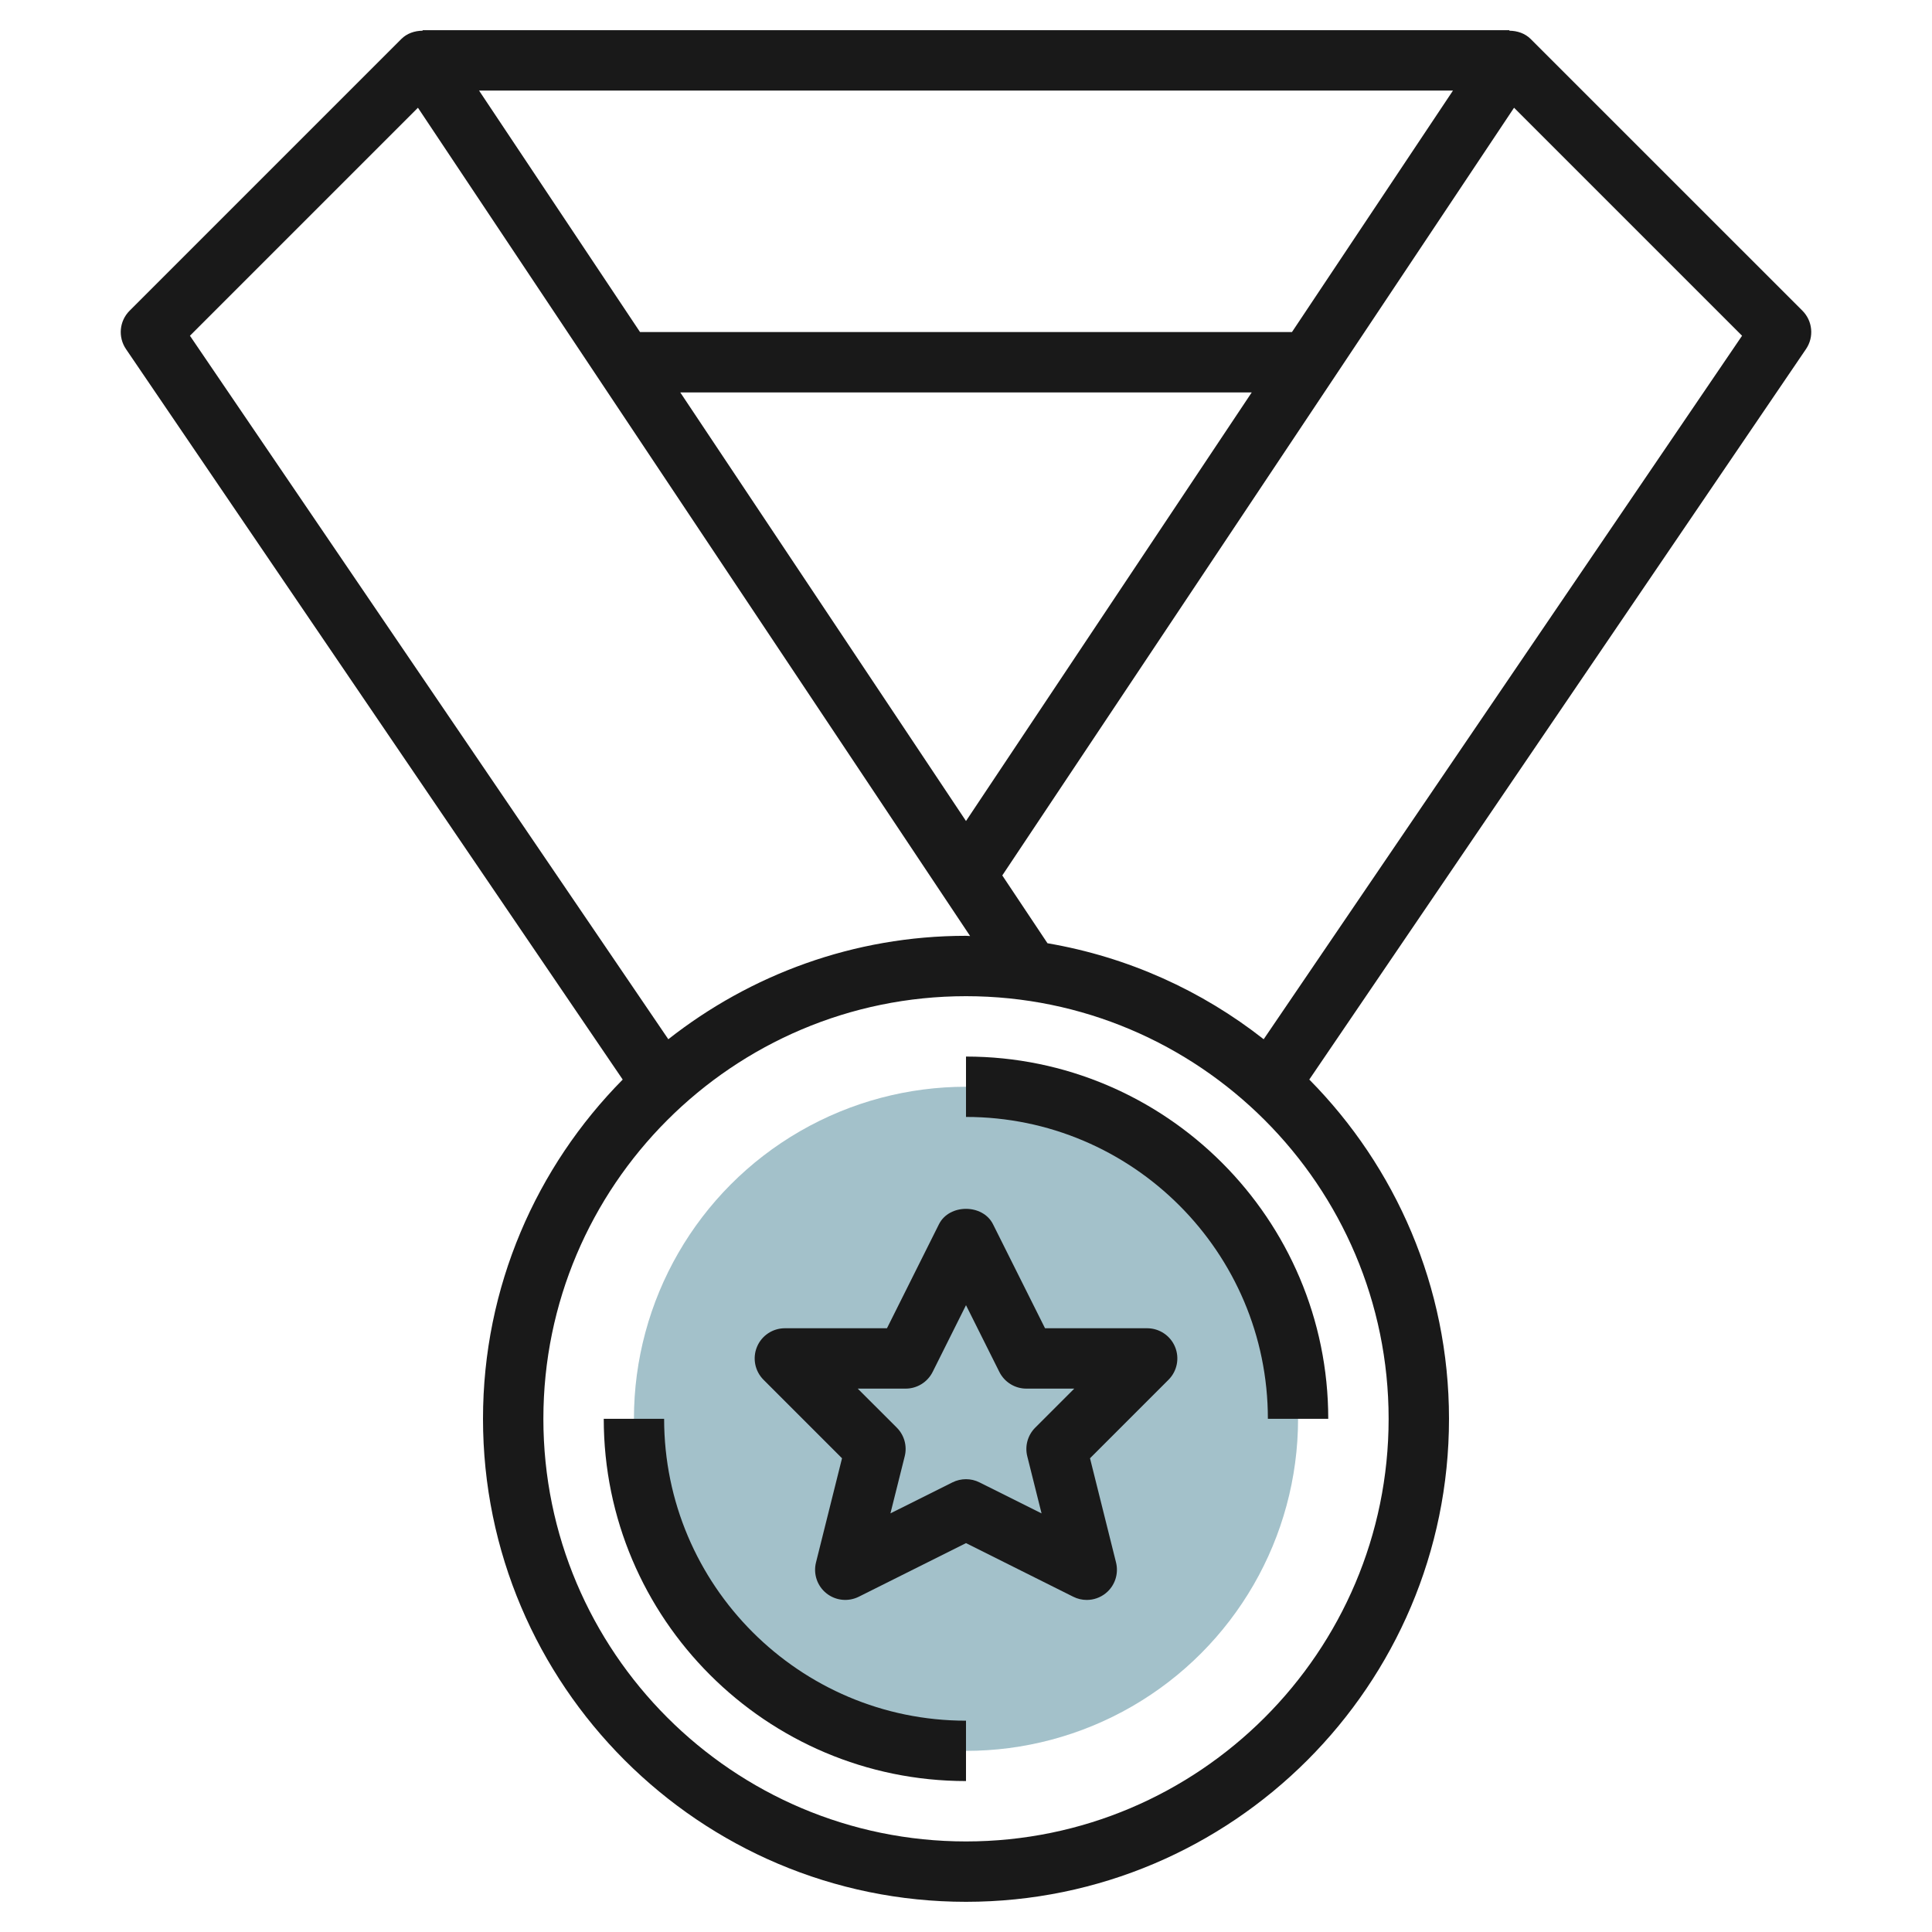
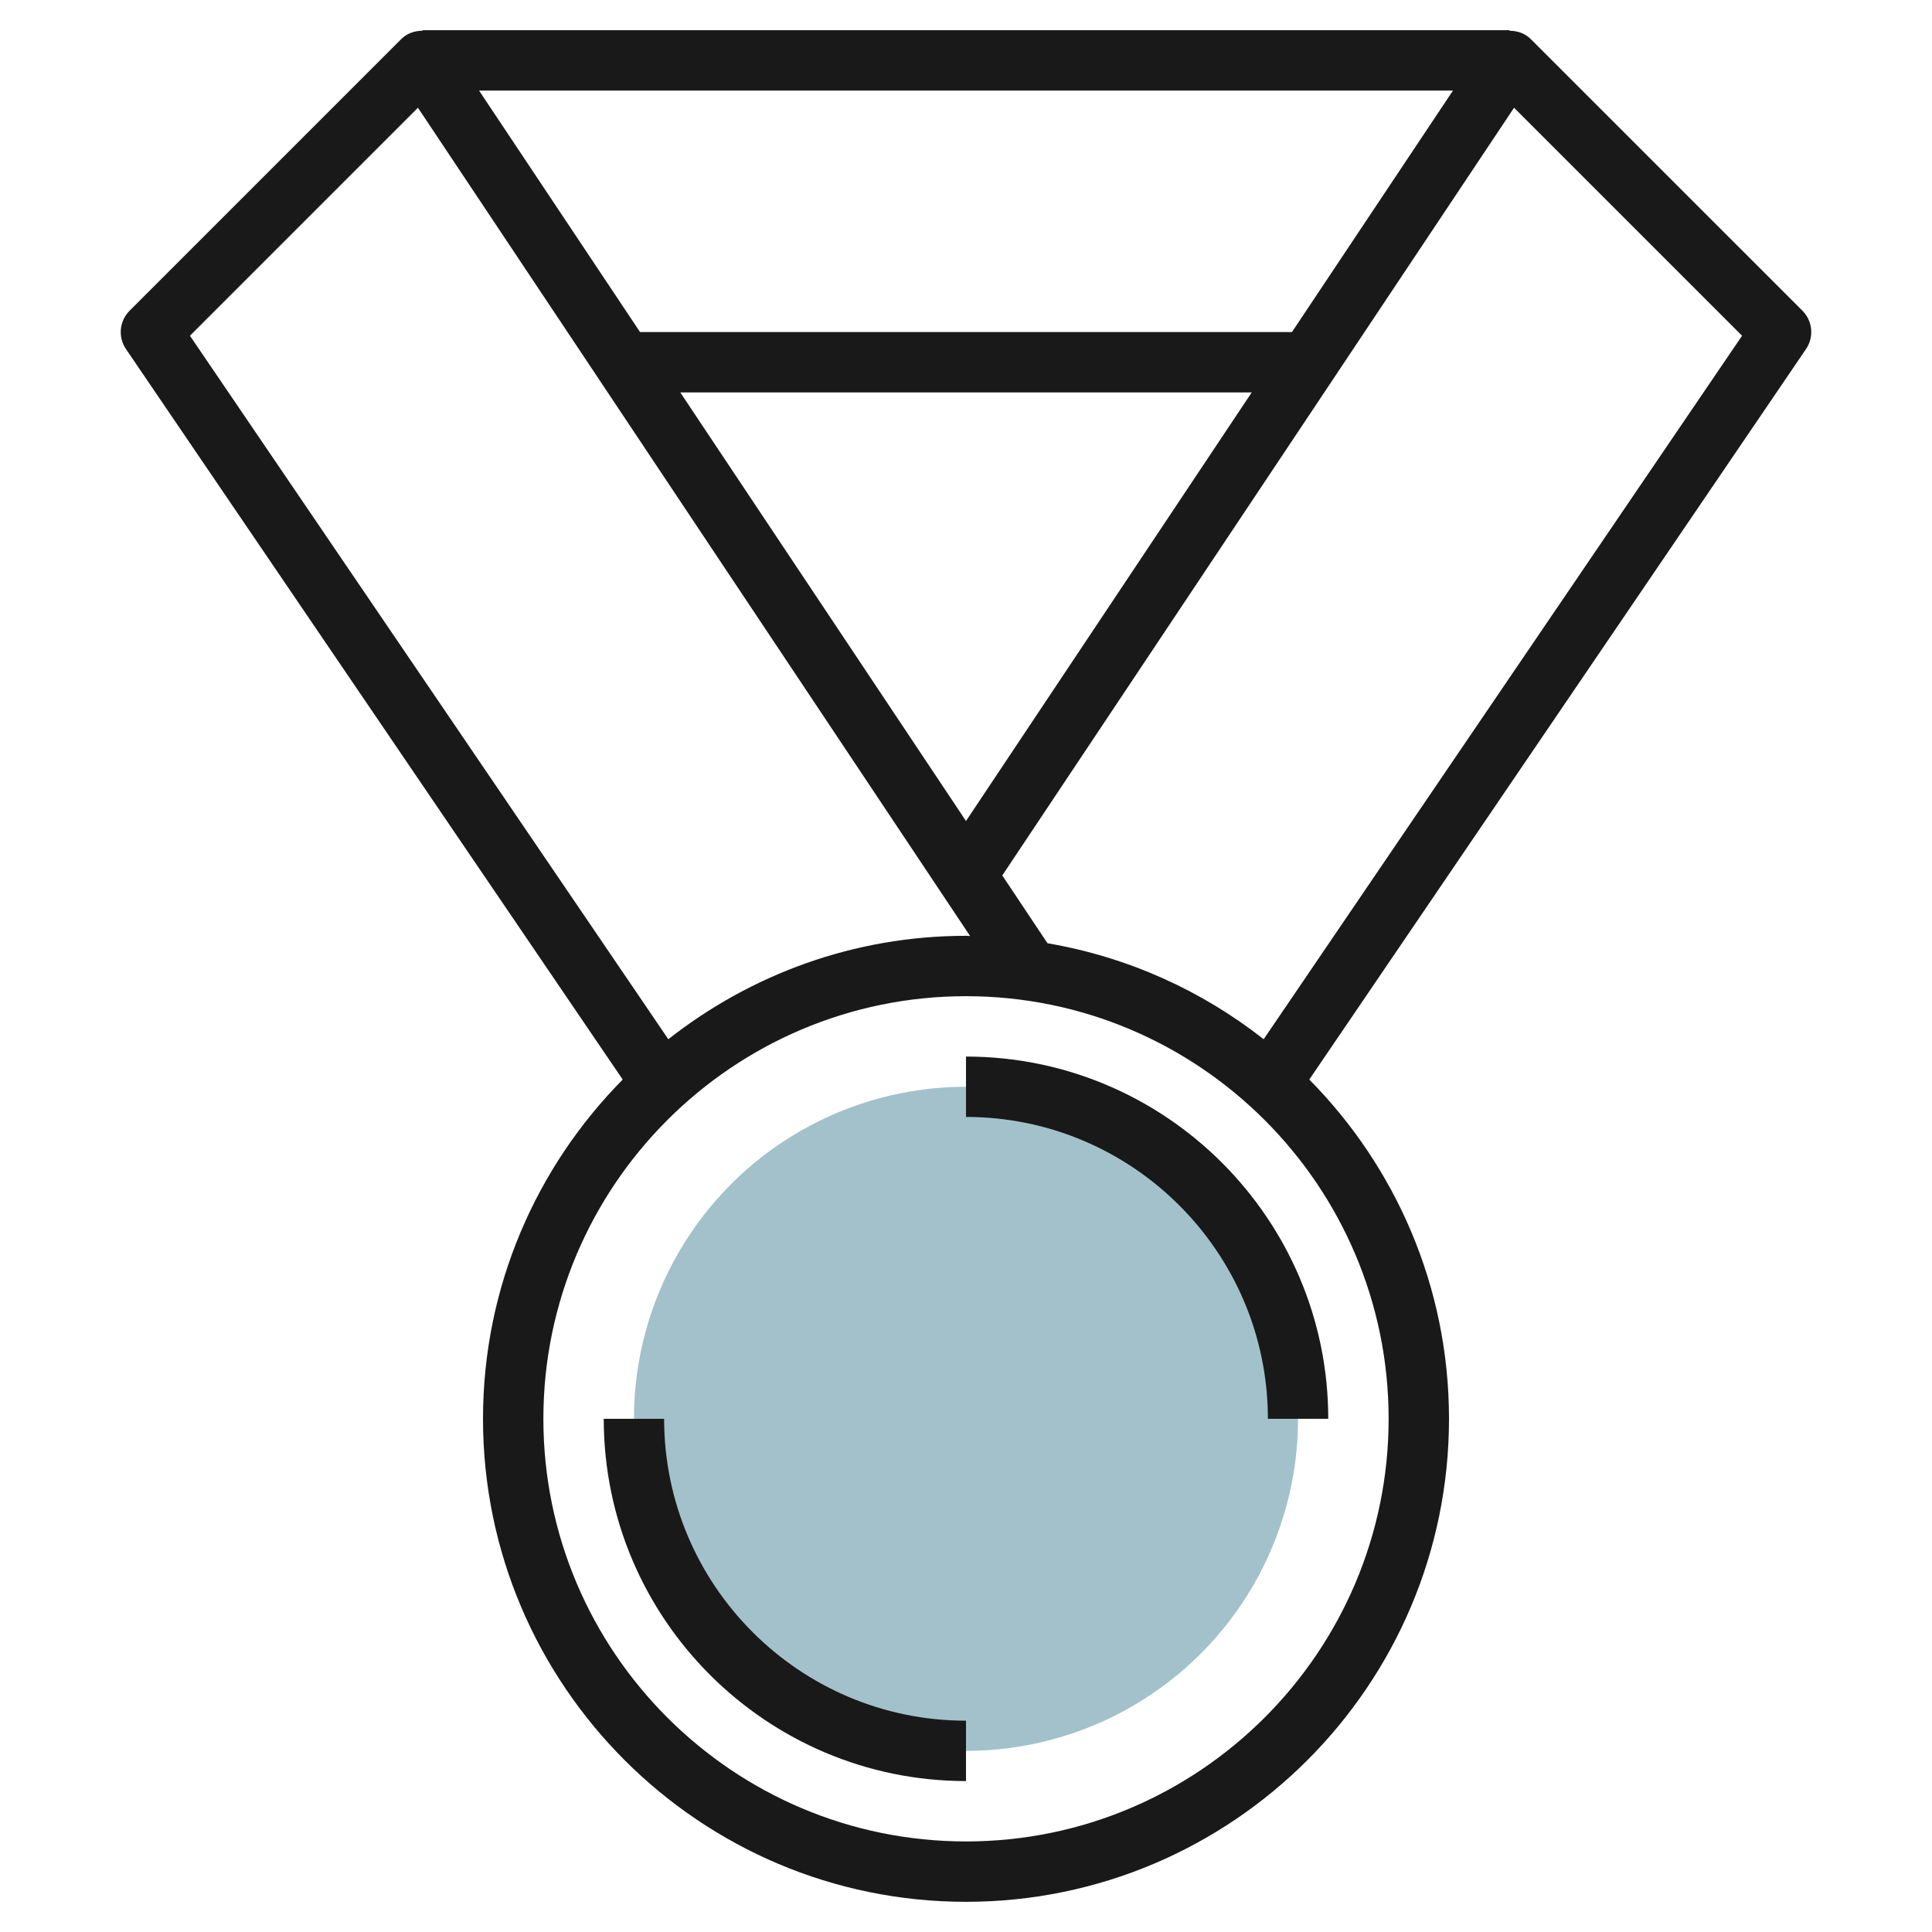
<svg xmlns="http://www.w3.org/2000/svg" id="Layer_3" enable-background="new 0 0 64 64" height="512" viewBox="0 0 64 64" width="512">
  <g>
    <circle cx="32" cy="47" fill="#a3c1ca" r="11" />
    <g fill="#191919">
-       <path d="m38 44h-3.382l-1.724-3.447c-.34-.678-1.449-.678-1.789 0l-1.723 3.447h-3.382c-.404 0-.77.243-.924.617-.155.374-.069.804.217 1.09l2.6 2.6-.862 3.451c-.095.379.039.778.344 1.022.306.245.725.287 1.073.114l3.552-1.776 3.553 1.776c.141.071.295.106.447.106.223 0 .444-.074.626-.22.305-.244.438-.644.344-1.022l-.862-3.451 2.6-2.6c.286-.286.372-.716.217-1.09s-.521-.617-.925-.617zm-3.707 3.293c-.248.248-.349.608-.263.949l.473 1.891-2.056-1.027c-.14-.071-.294-.106-.447-.106s-.307.035-.447.105l-2.056 1.027.473-1.891c.086-.341-.015-.701-.263-.949l-1.293-1.292h1.586c.379 0 .725-.214.895-.553l1.105-2.211 1.105 2.211c.17.339.516.553.895.553h1.586z" />
      <path d="m22 47h-2c0 6.617 5.383 12 12 12v-2c-5.514 0-10-4.486-10-10z" />
      <path d="m32 35v2c5.514 0 10 4.486 10 10h2c0-6.617-5.383-12-12-12z" />
      <path d="m50.707 1.293c-.187-.187-.439-.272-.707-.276v-.017h-36v.017c-.266.003-.519.088-.707.276l-9 9c-.34.34-.39.872-.12 1.27l16.455 24.199c-2.858 2.891-4.628 6.861-4.628 11.238 0 8.822 7.178 16 16 16s16-7.178 16-16c0-4.377-1.77-8.347-4.628-11.239l16.455-24.199c.27-.397.22-.93-.12-1.27zm-28.172 11.707h18.93l-9.465 14.197zm20.263-2h-21.596l-5.333-8h32.263zm-28.953-7.431 18.291 27.438c-.046 0-.09-.007-.136-.007-3.721 0-7.14 1.288-9.861 3.426l-15.847-23.304zm18.155 57.431c-7.72 0-14-6.28-14-14s6.28-14 14-14 14 6.28 14 14-6.28 14-14 14zm9.861-26.574c-2.047-1.609-4.491-2.723-7.162-3.18l-1.497-2.246 16.953-25.431 7.553 7.553z" />
    </g>
  </g>
</svg>